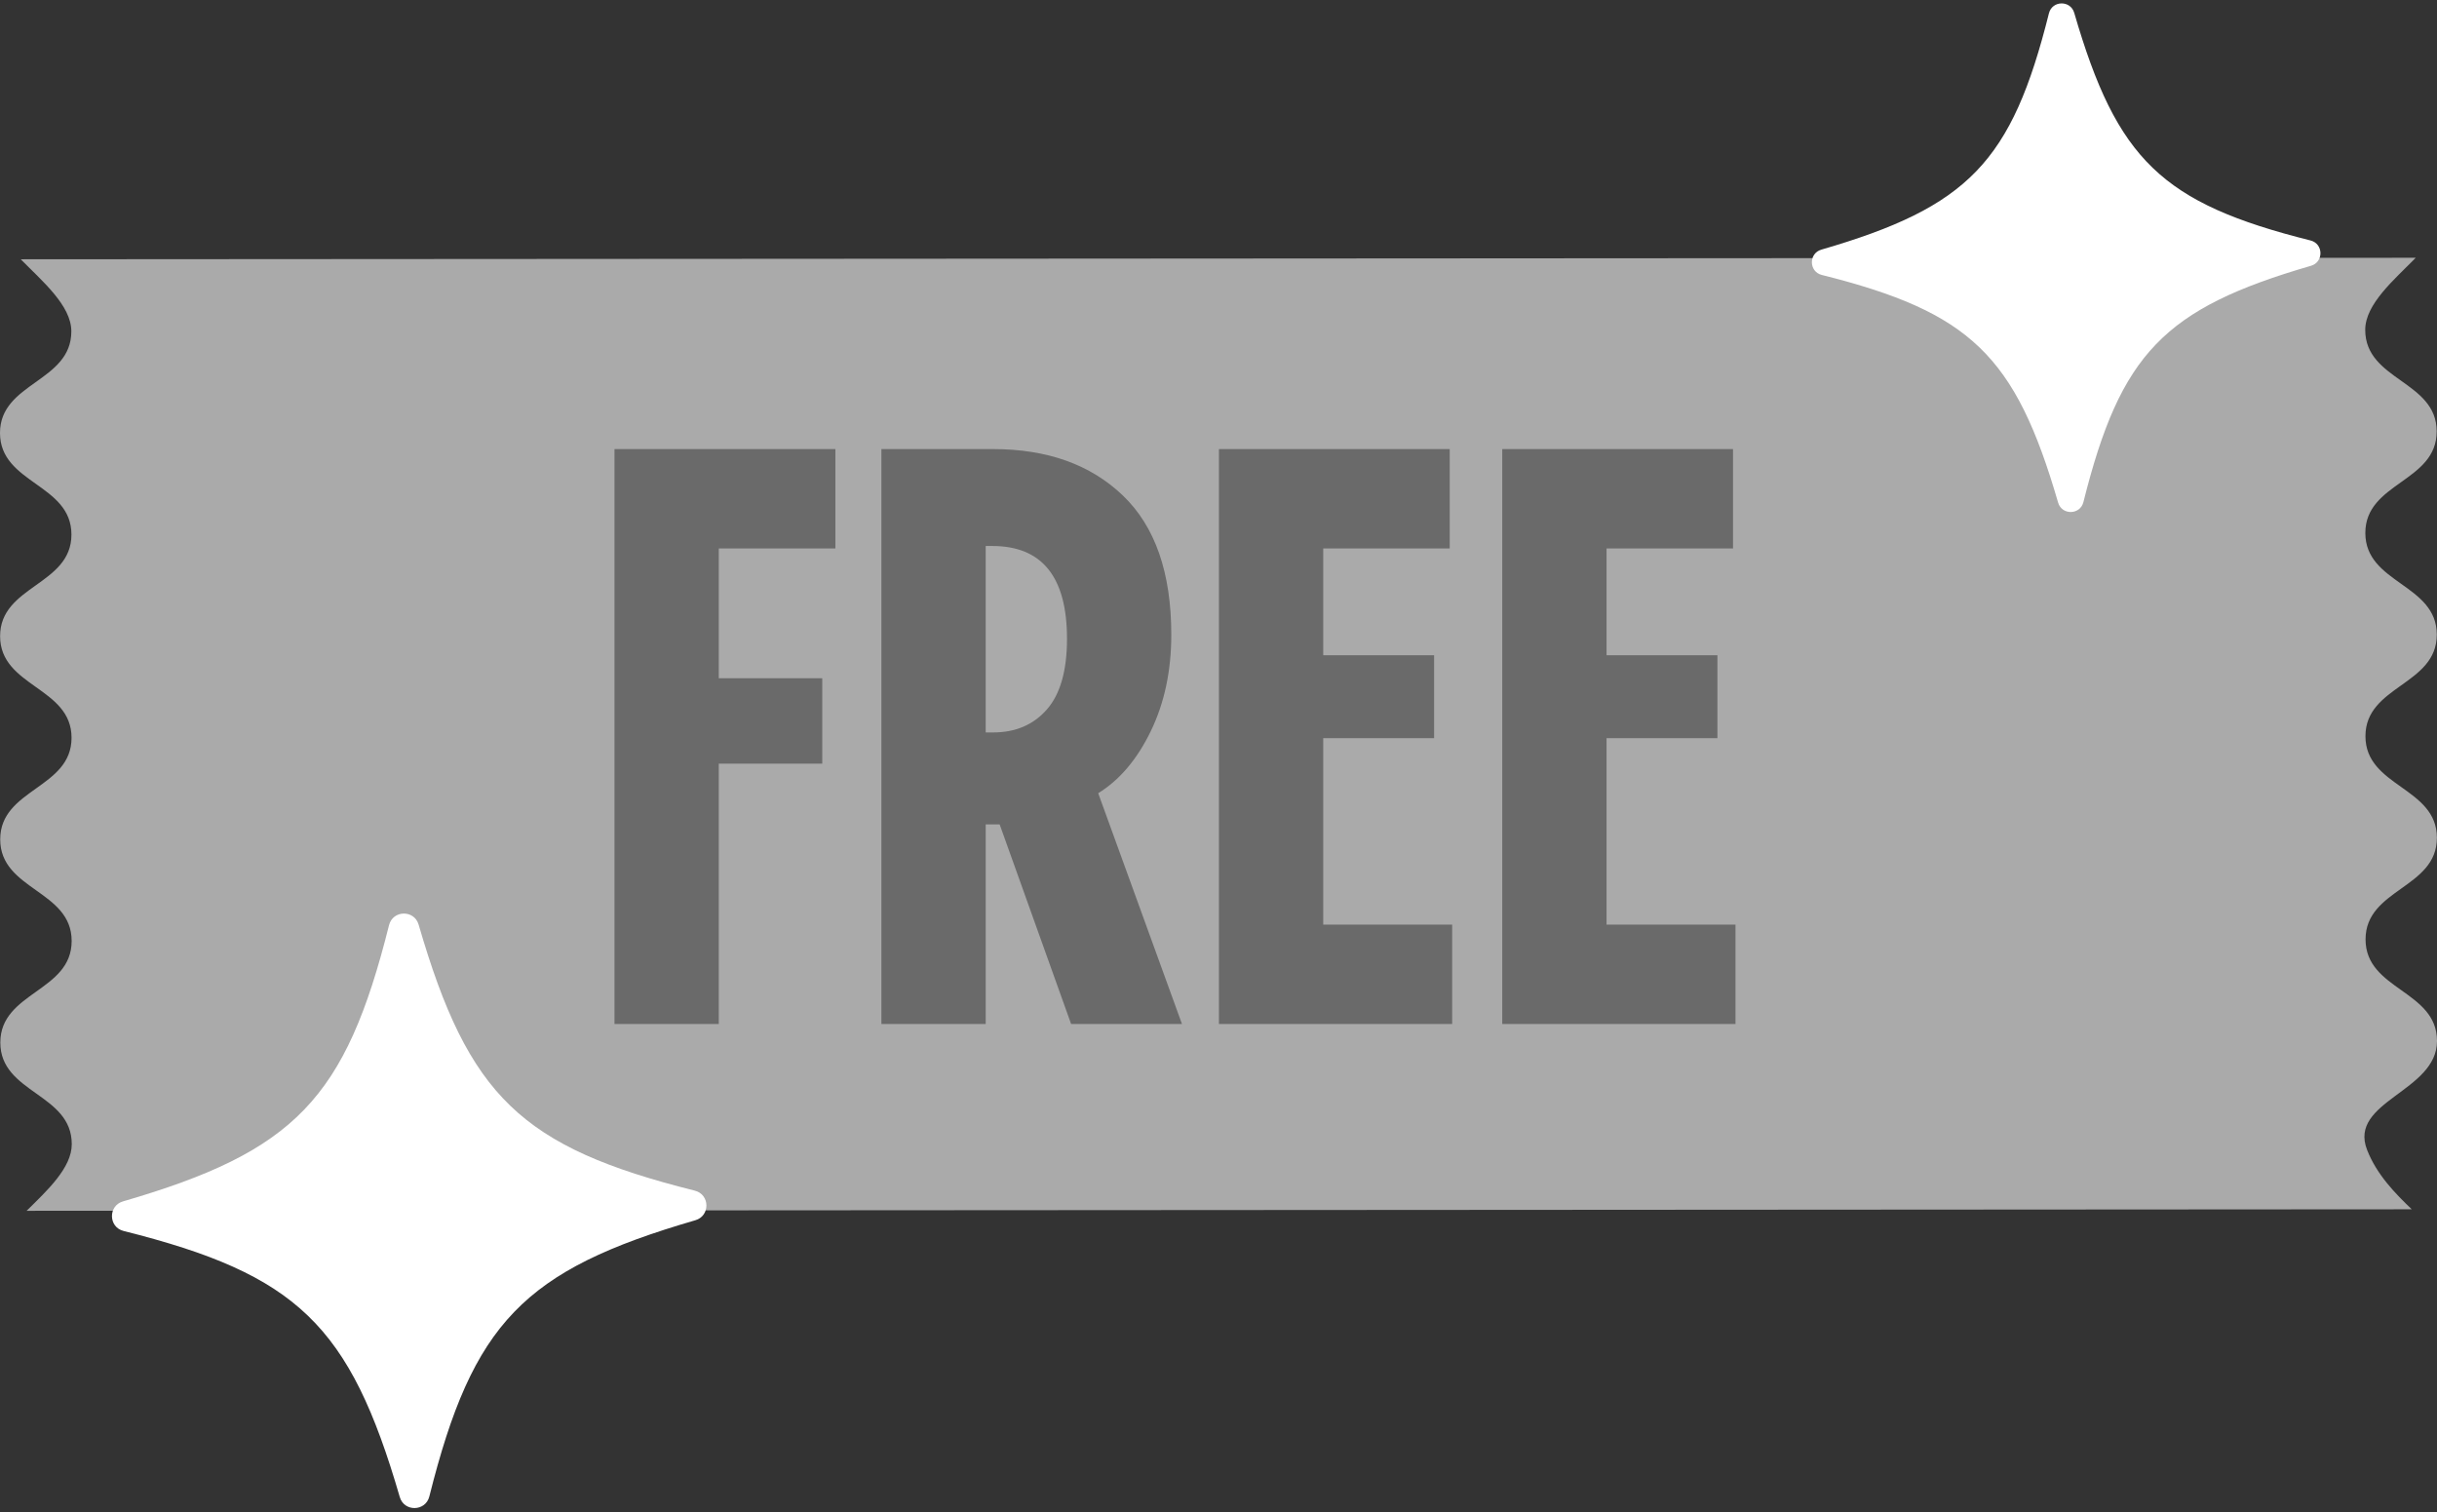
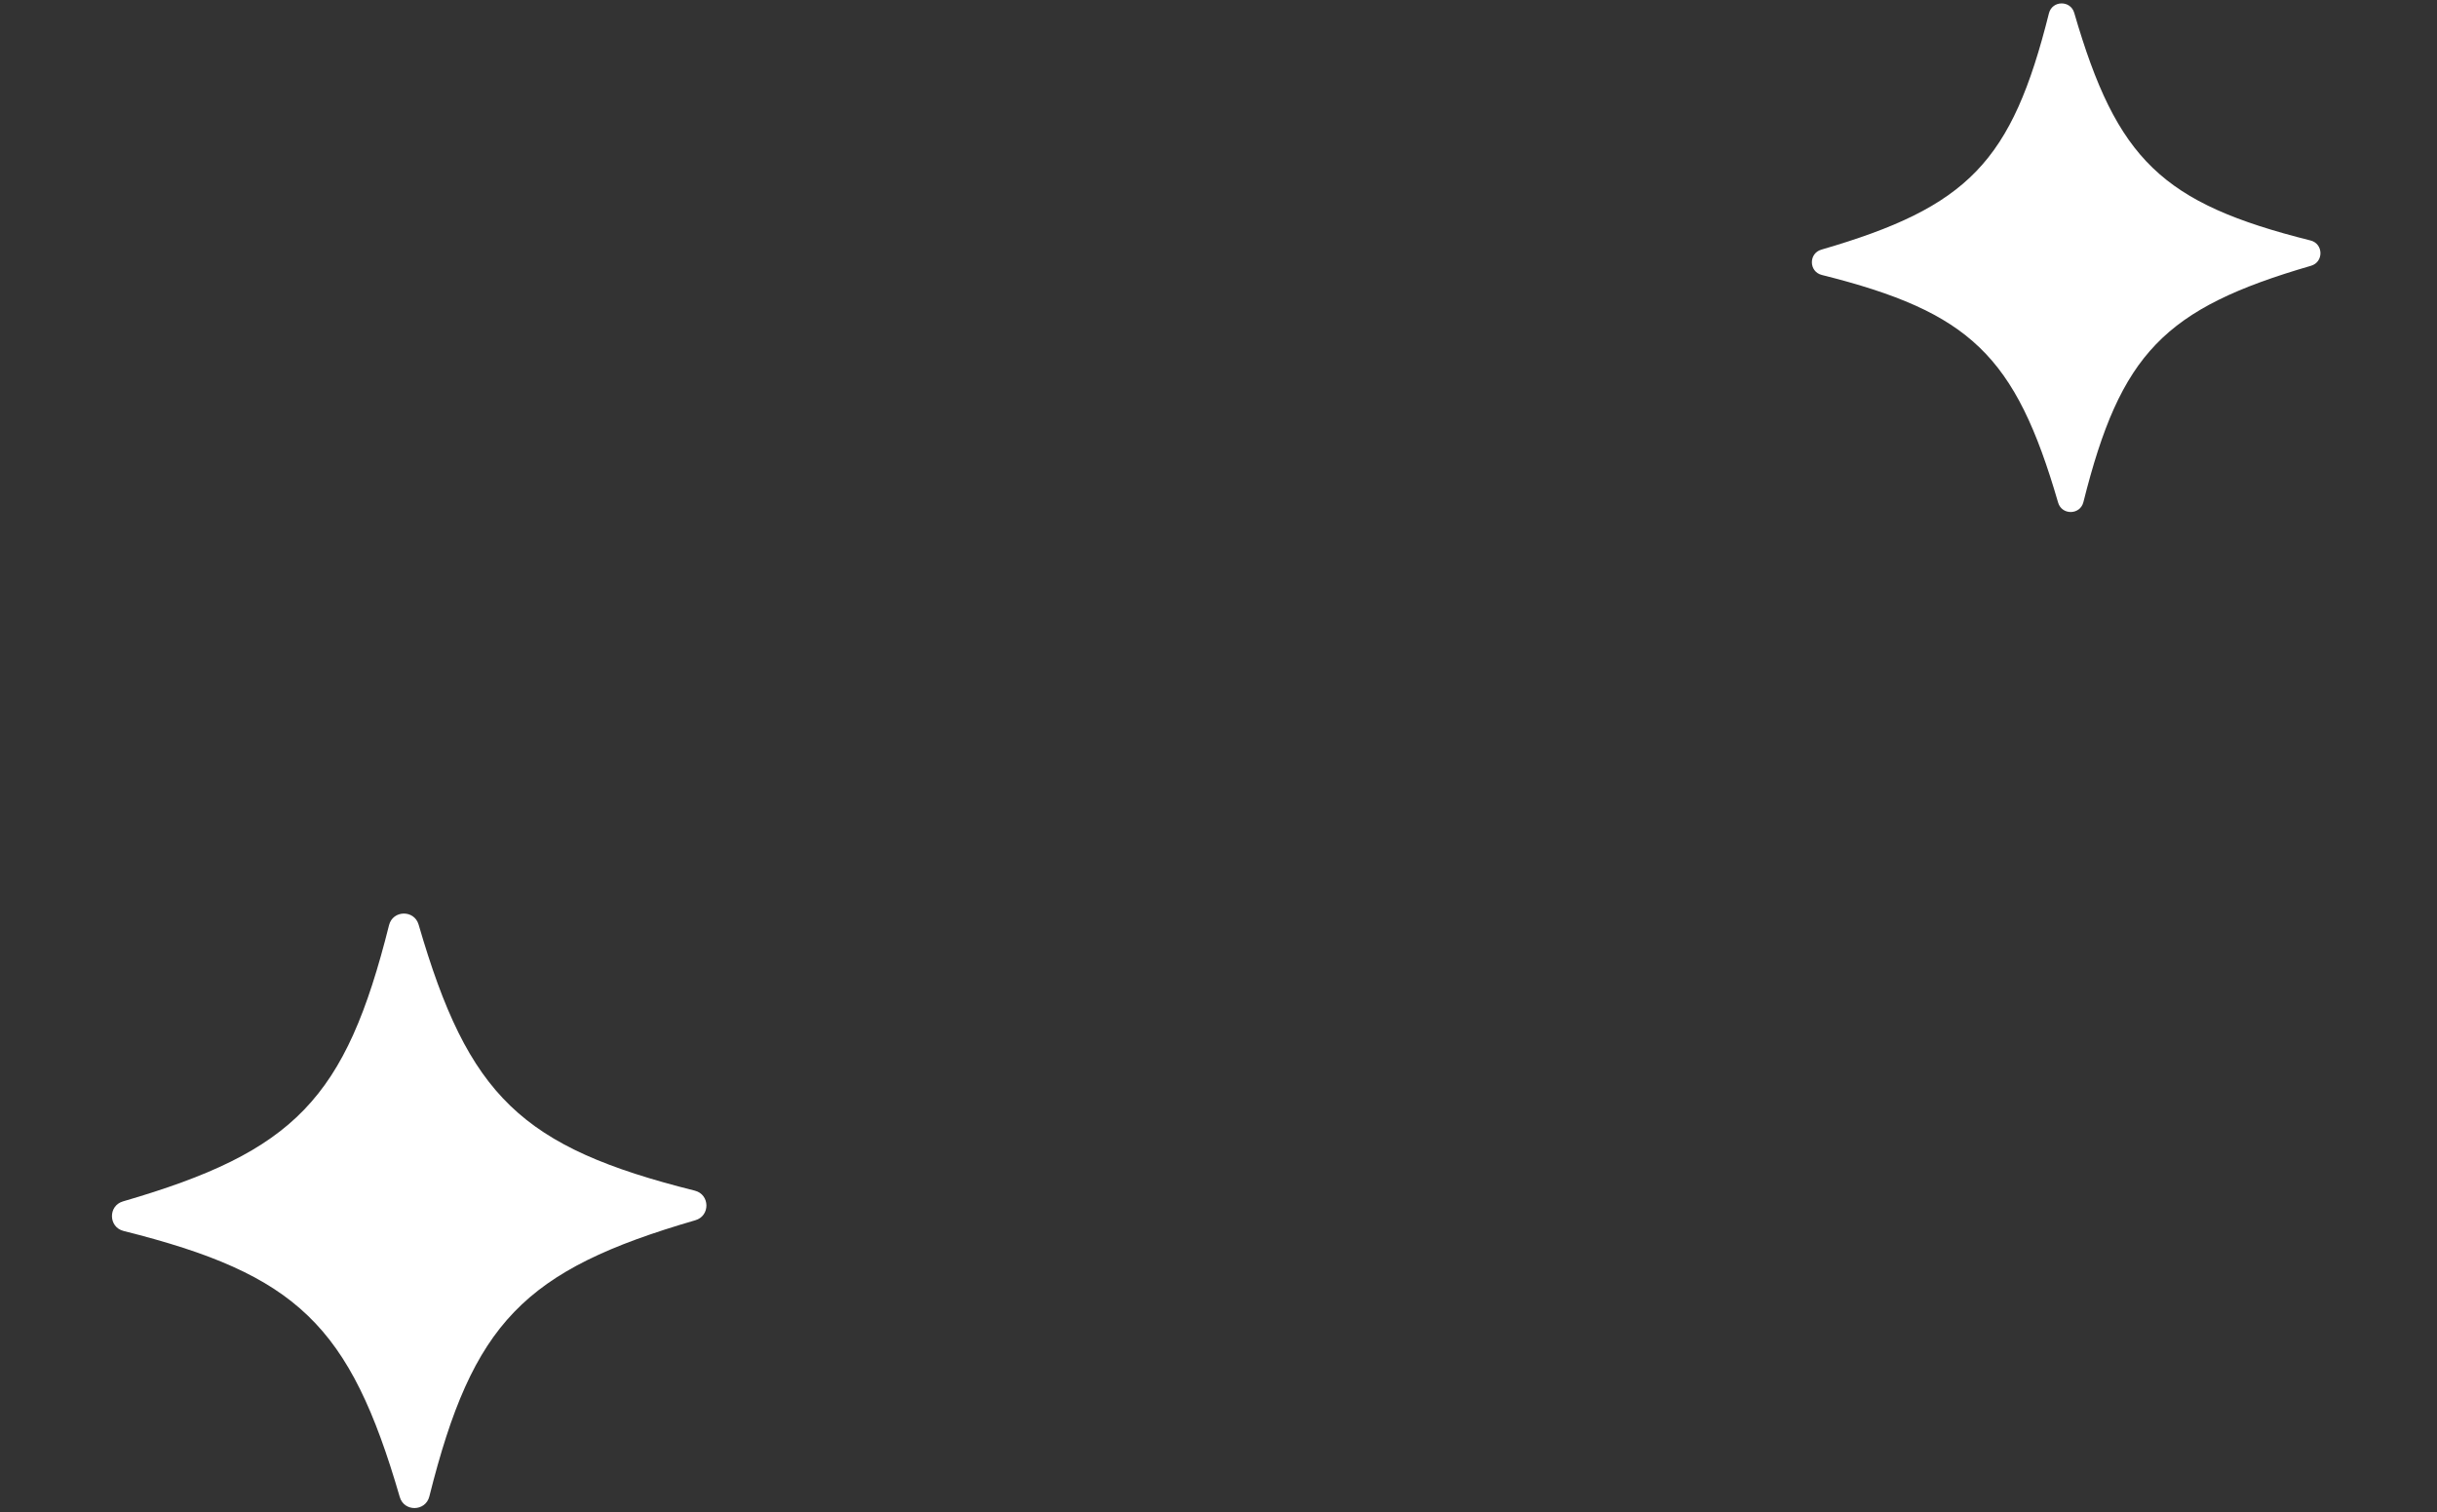
<svg xmlns="http://www.w3.org/2000/svg" fill="#6a6a6a" height="310.2" preserveAspectRatio="xMidYMid meet" version="1" viewBox="-0.0 -0.7 500.0 310.2" width="500" zoomAndPan="magnify">
  <rect x="-0.0" y="-0.7" width="500.0" height="310.2" fill="#333333" stroke="none" />
  <g id="change1_1">
-     <path d="M485.657,235.212c1.994,5.128,5.864,9.024,9.161,12.186l-124.553,0.079l-107.604,0.068 l-43.227,0.027l-47.412,0.03L5.46,247.708c4.187-4.139,9.267-8.796,9.265-13.678 c-0.005-10.421-14.653-10.412-14.659-20.833s14.642-10.431,14.637-20.852c-0.005-10.421-14.653-10.412-14.659-20.833 c-0.005-10.421,14.642-10.431,14.637-20.852c-0.005-10.421-14.653-10.412-14.659-20.844 c-0.005-10.421,14.642-10.43,14.637-20.851C14.653,98.545,0.005,98.554,0,88.133 C-0.005,77.712,14.642,77.703,14.637,67.271c-0.003-5.324-6.055-10.363-10.378-14.777l167.661-0.106l56.415-0.036 l43.227-0.027l98.601-0.062l125.475-0.079c-4.319,4.42-10.366,9.467-10.363,14.791 c0.006,10.421,14.654,10.412,14.659,20.833s-14.643,10.43-14.637,20.841c0.006,10.421,14.654,10.412,14.659,20.844 c0.006,10.421-14.643,10.43-14.637,20.851c0.006,10.421,14.654,10.412,14.659,20.833 c0.005,10.421-14.643,10.43-14.637,20.851c0.005,10.421,14.654,10.412,14.659,20.844 C500.005,223.292,481.74,225.203,485.657,235.212z" fill="#aaaaaa" />
-   </g>
+     </g>
  <g id="change2_1">
-     <path d="M126.074,91.433h45.326v20.388h-23.927v26.624h21.231v17.524h-21.231v53.413h-21.399V91.433z M225.32,162.034 l17.187,47.348h-22.747l-14.659-40.945h-2.865v40.945H180.836V91.433h22.916c11.121,0,19.993,3.175,26.623,9.52 c6.627,6.347,9.941,15.867,9.941,28.56c0,7.414-1.406,14.015-4.212,19.798 C233.295,155.1,229.701,159.338,225.32,162.034z M218.917,130.356c0-12.692-5.113-19.04-15.333-19.04h-1.348 v38.249h1.517c4.605,0,8.283-1.572,11.037-4.718C217.54,141.704,218.917,136.873,218.917,130.356z M271.487,150.745 h22.747v-17.018H271.487v-21.905h25.949V91.433h-47.348v117.949h47.854v-20.389H271.487V150.745z M329.617,188.994 v-38.249h22.747v-17.018h-22.747v-21.905h25.949V91.433h-47.348v117.949h47.854v-20.389H329.617z" />
-   </g>
+     </g>
  <g id="change3_1">
    <path d="M142.67,249.642c-35.264,10.249-45.663,21.046-54.582,56.669 c-0.779,3.112-5.174,3.194-6.069,0.114c-10.249-35.264-21.046-45.663-56.669-54.582 c-3.112-0.779-3.194-5.174-0.114-6.069c35.264-10.249,45.663-21.046,54.582-56.669 c0.779-3.112,5.174-3.194,6.069-0.114c10.249,35.264,21.046,45.663,56.669,54.582 C145.668,244.352,145.75,248.747,142.67,249.642z M474.052,48.634c-30.476-7.63-39.713-16.527-48.481-46.695 c-0.766-2.635-4.526-2.565-5.192,0.097c-7.63,30.476-16.527,39.713-46.695,48.481 c-2.635,0.766-2.565,4.526,0.097,5.192c30.476,7.63,39.713,16.527,48.481,46.695 c0.766,2.635,4.526,2.565,5.192-0.097c7.63-30.476,16.527-39.713,46.695-48.481 C476.785,53.06,476.714,49.3,474.052,48.634z" fill="#ffffff" />
  </g>
</svg>